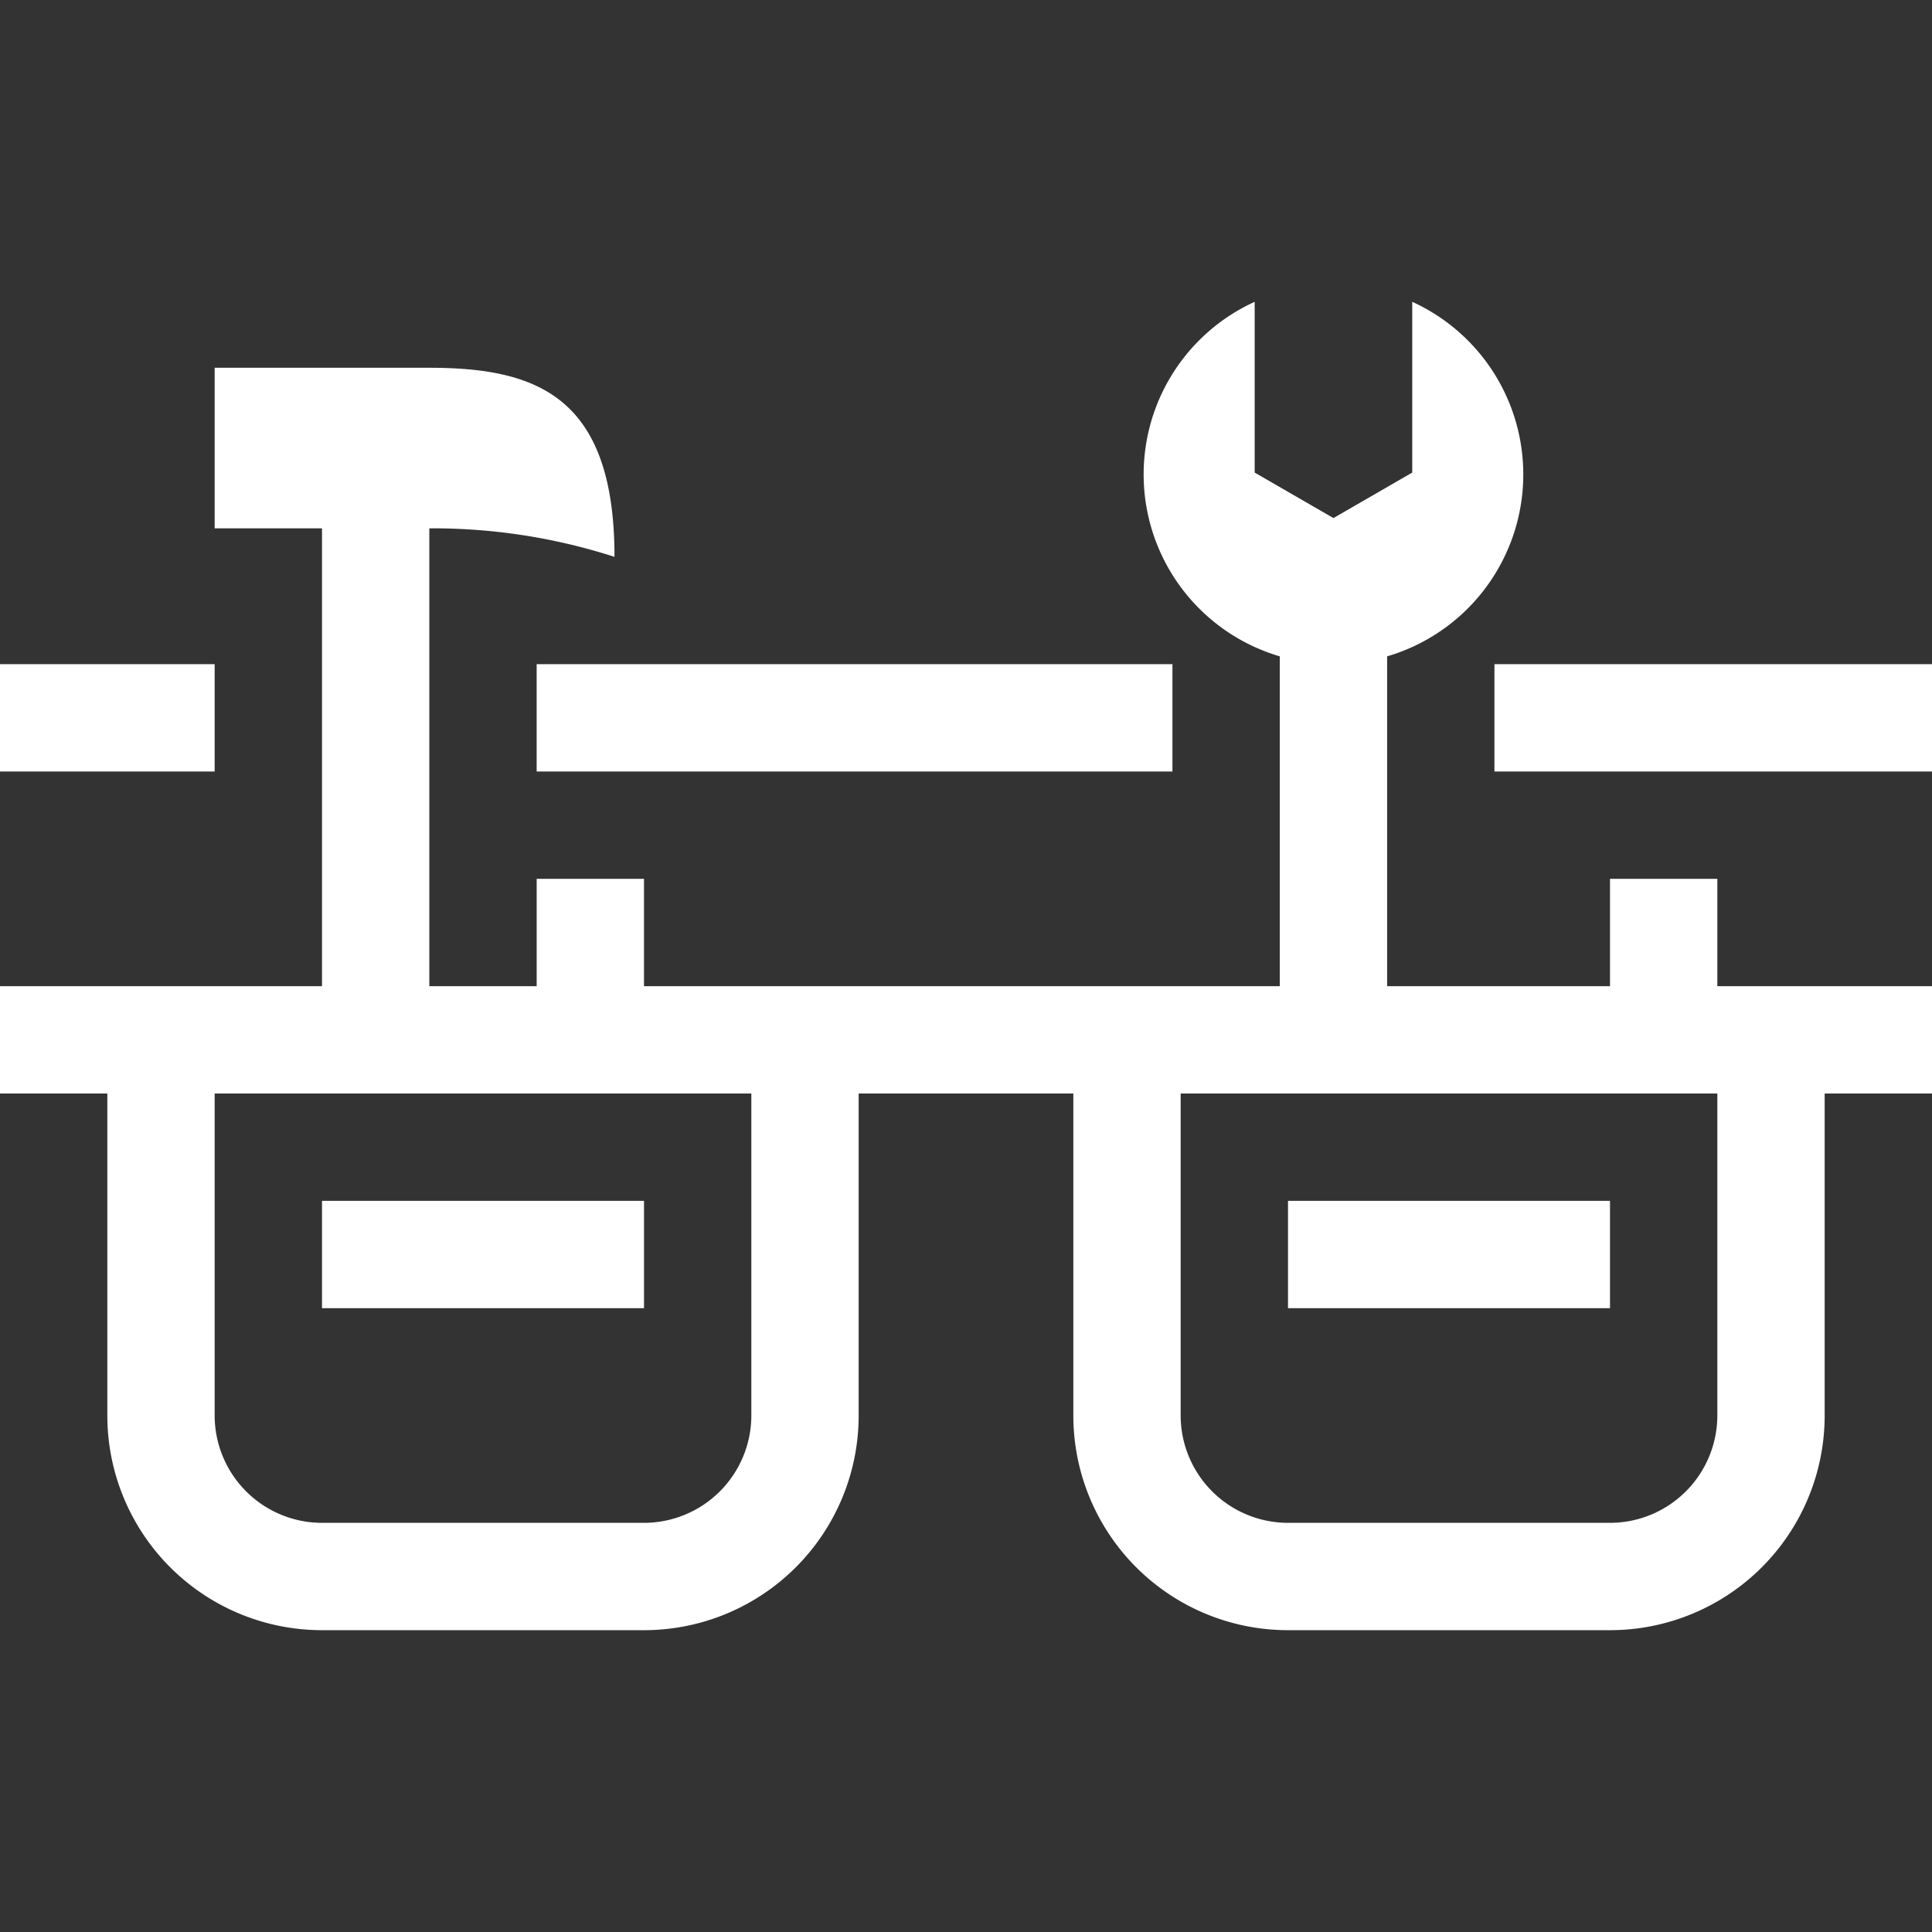
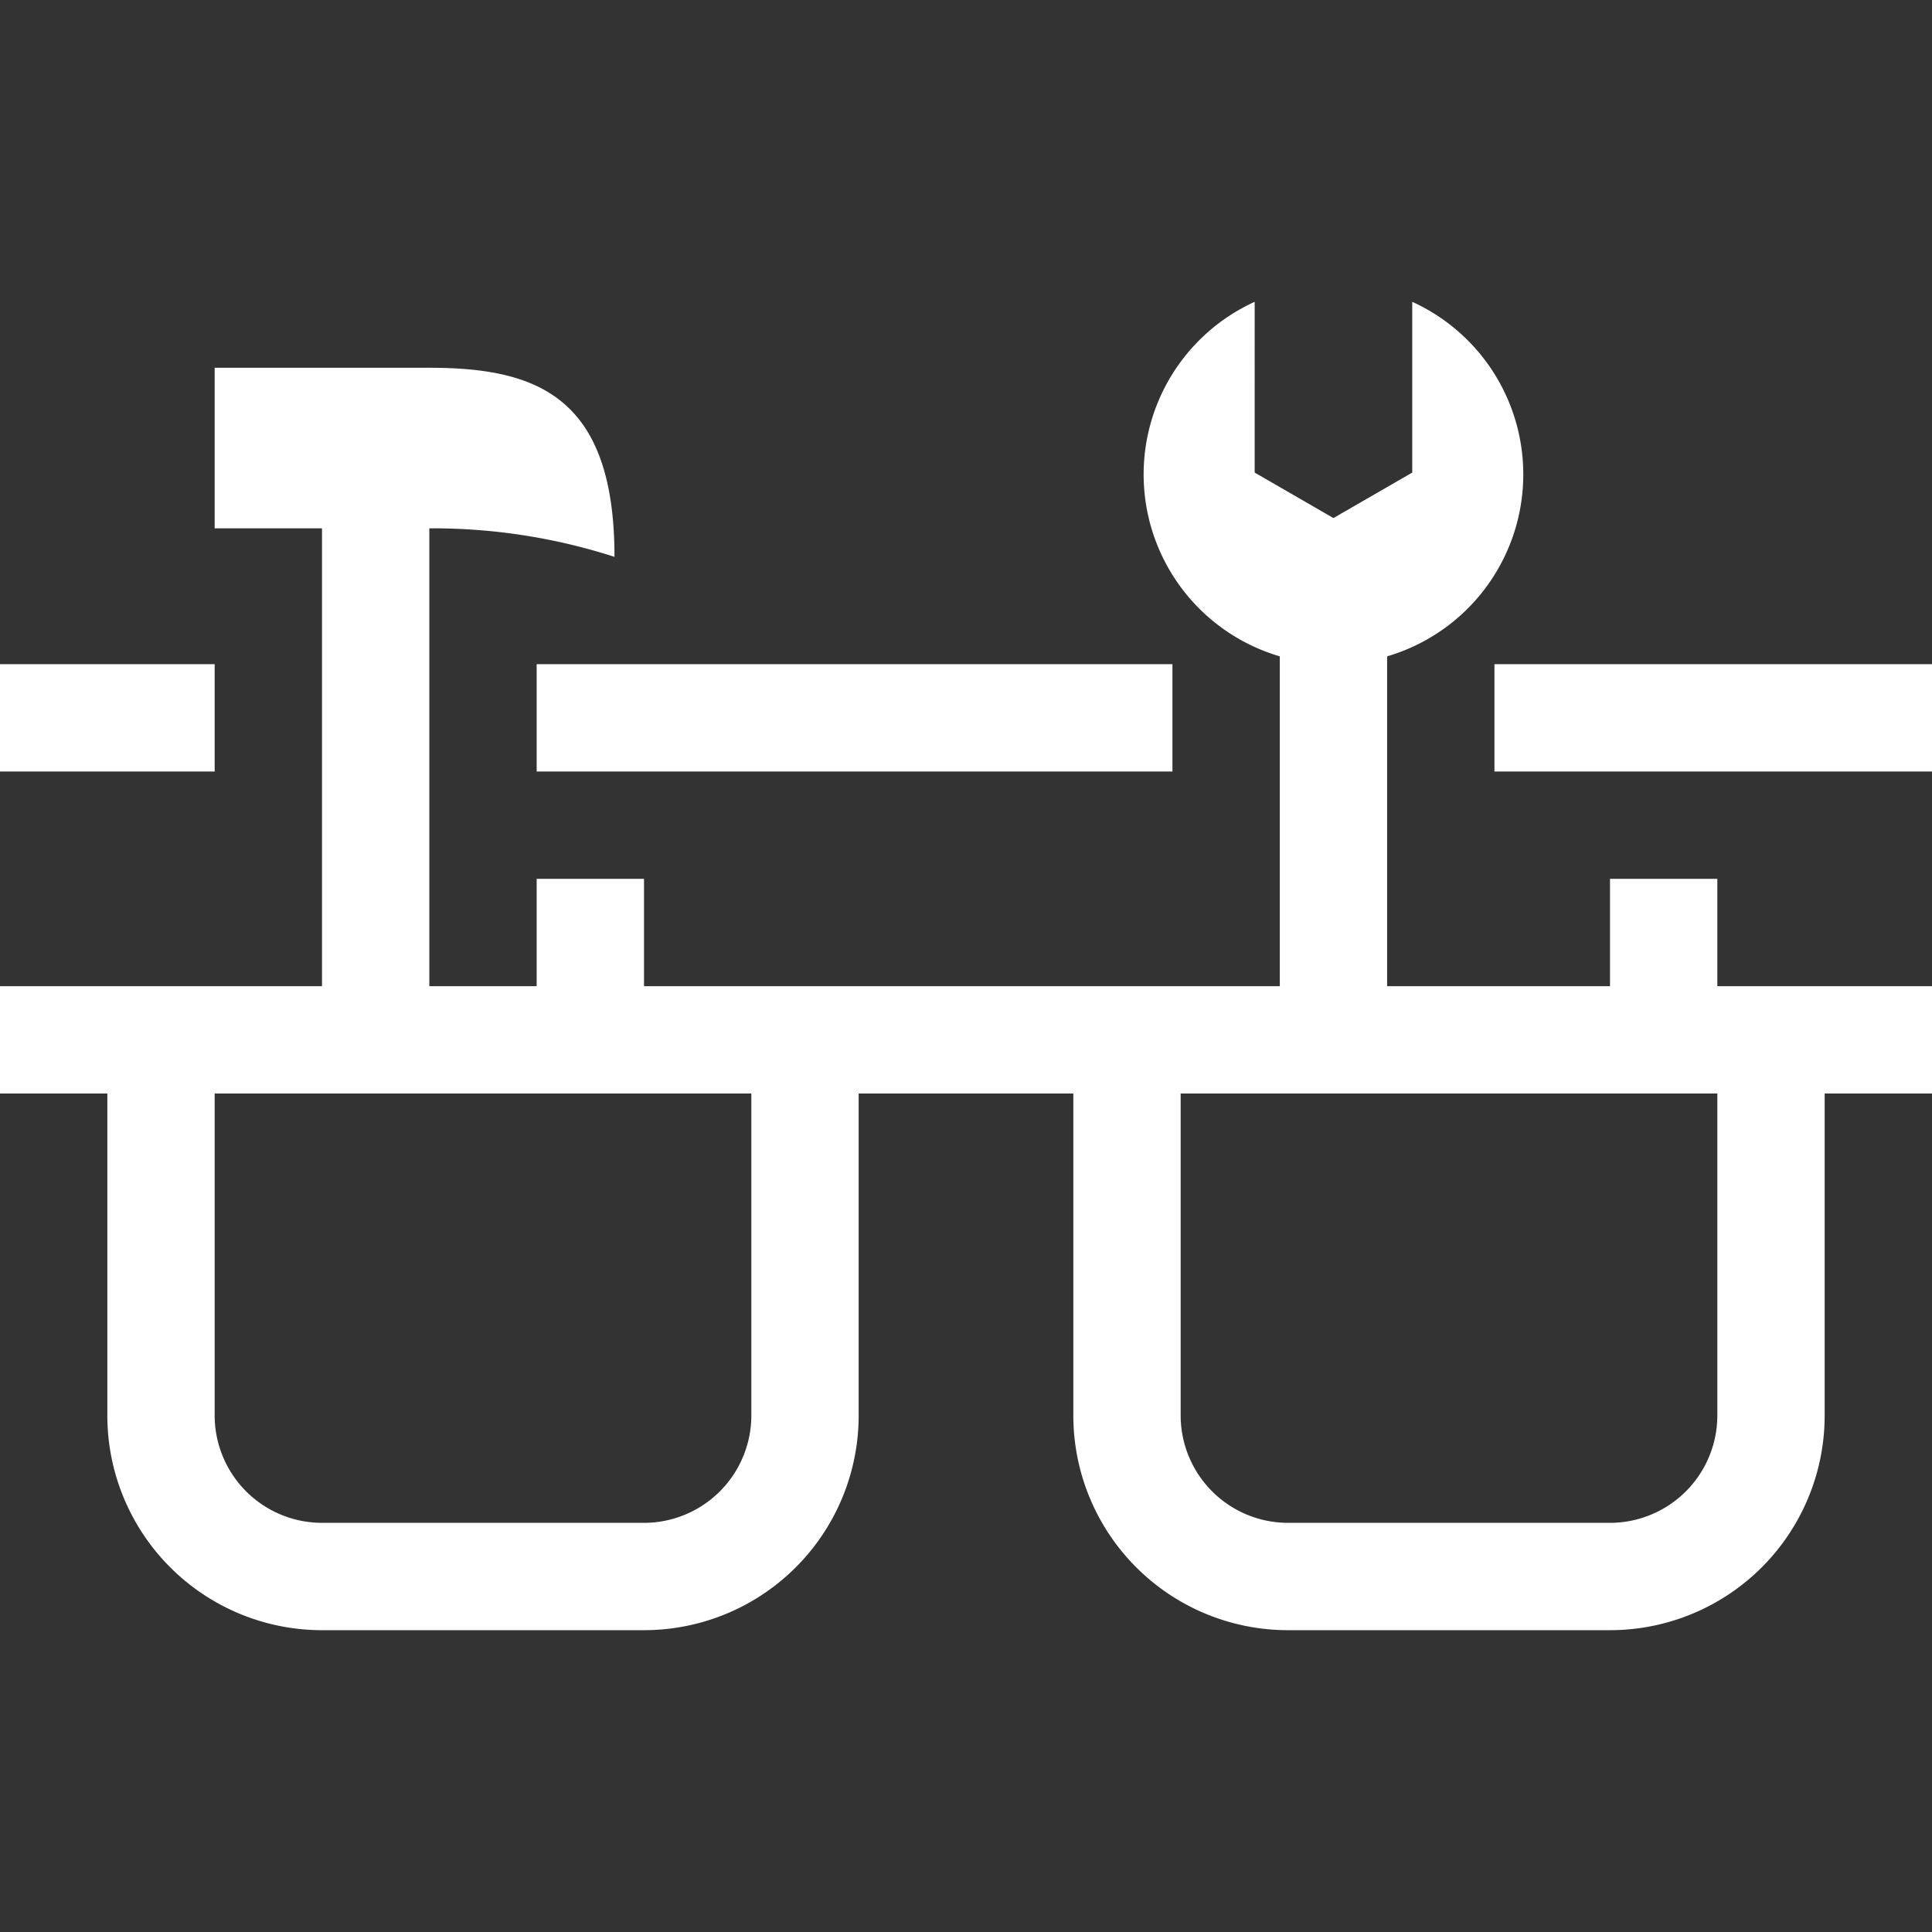
<svg xmlns="http://www.w3.org/2000/svg" viewBox="0 0 162 162" fill="white">
  <rect x="0" y="0" width="162" height="162" fill="#333333" stroke="none" />
  <g>
    <rect y="55.692" width="18" height="9" />
    <rect x="45" y="55.692" width="53.31" height="9" />
    <rect x="125.31" y="55.692" width="36.69" height="9" />
    <path d="M144,82.692v-9h-9v9H116.312V55.036A15.902,15.902,0,0,0,118.418,25.308V39.626l-6.606,3.814-6.606-3.814V25.308A15.902,15.902,0,0,0,107.312,55.036v27.656H54v-9H45v9H36V44.302a49.605,49.605,0,0,1,15.525,2.39C51.525,33.228,45,30.838,36,30.838H18v13.463h9V82.692H0v9H9v27a18,18,0,0,0,18,18H54a18,18,0,0,0,18-18v-27H90v27a18,18,0,0,0,18,18h27a18,18,0,0,0,18-18v-27h9v-9H144Zm-81,36a9.01,9.01,0,0,1-9,9H27a9.01,9.01,0,0,1-9-9v-27H63Zm81,0a9.01,9.01,0,0,1-9,9H108a9.01,9.01,0,0,1-9-9v-27h45Z" />
-     <rect x="27" y="100.692" width="27" height="9" />
-     <rect x="108" y="100.692" width="27" height="9" />
  </g>
</svg>